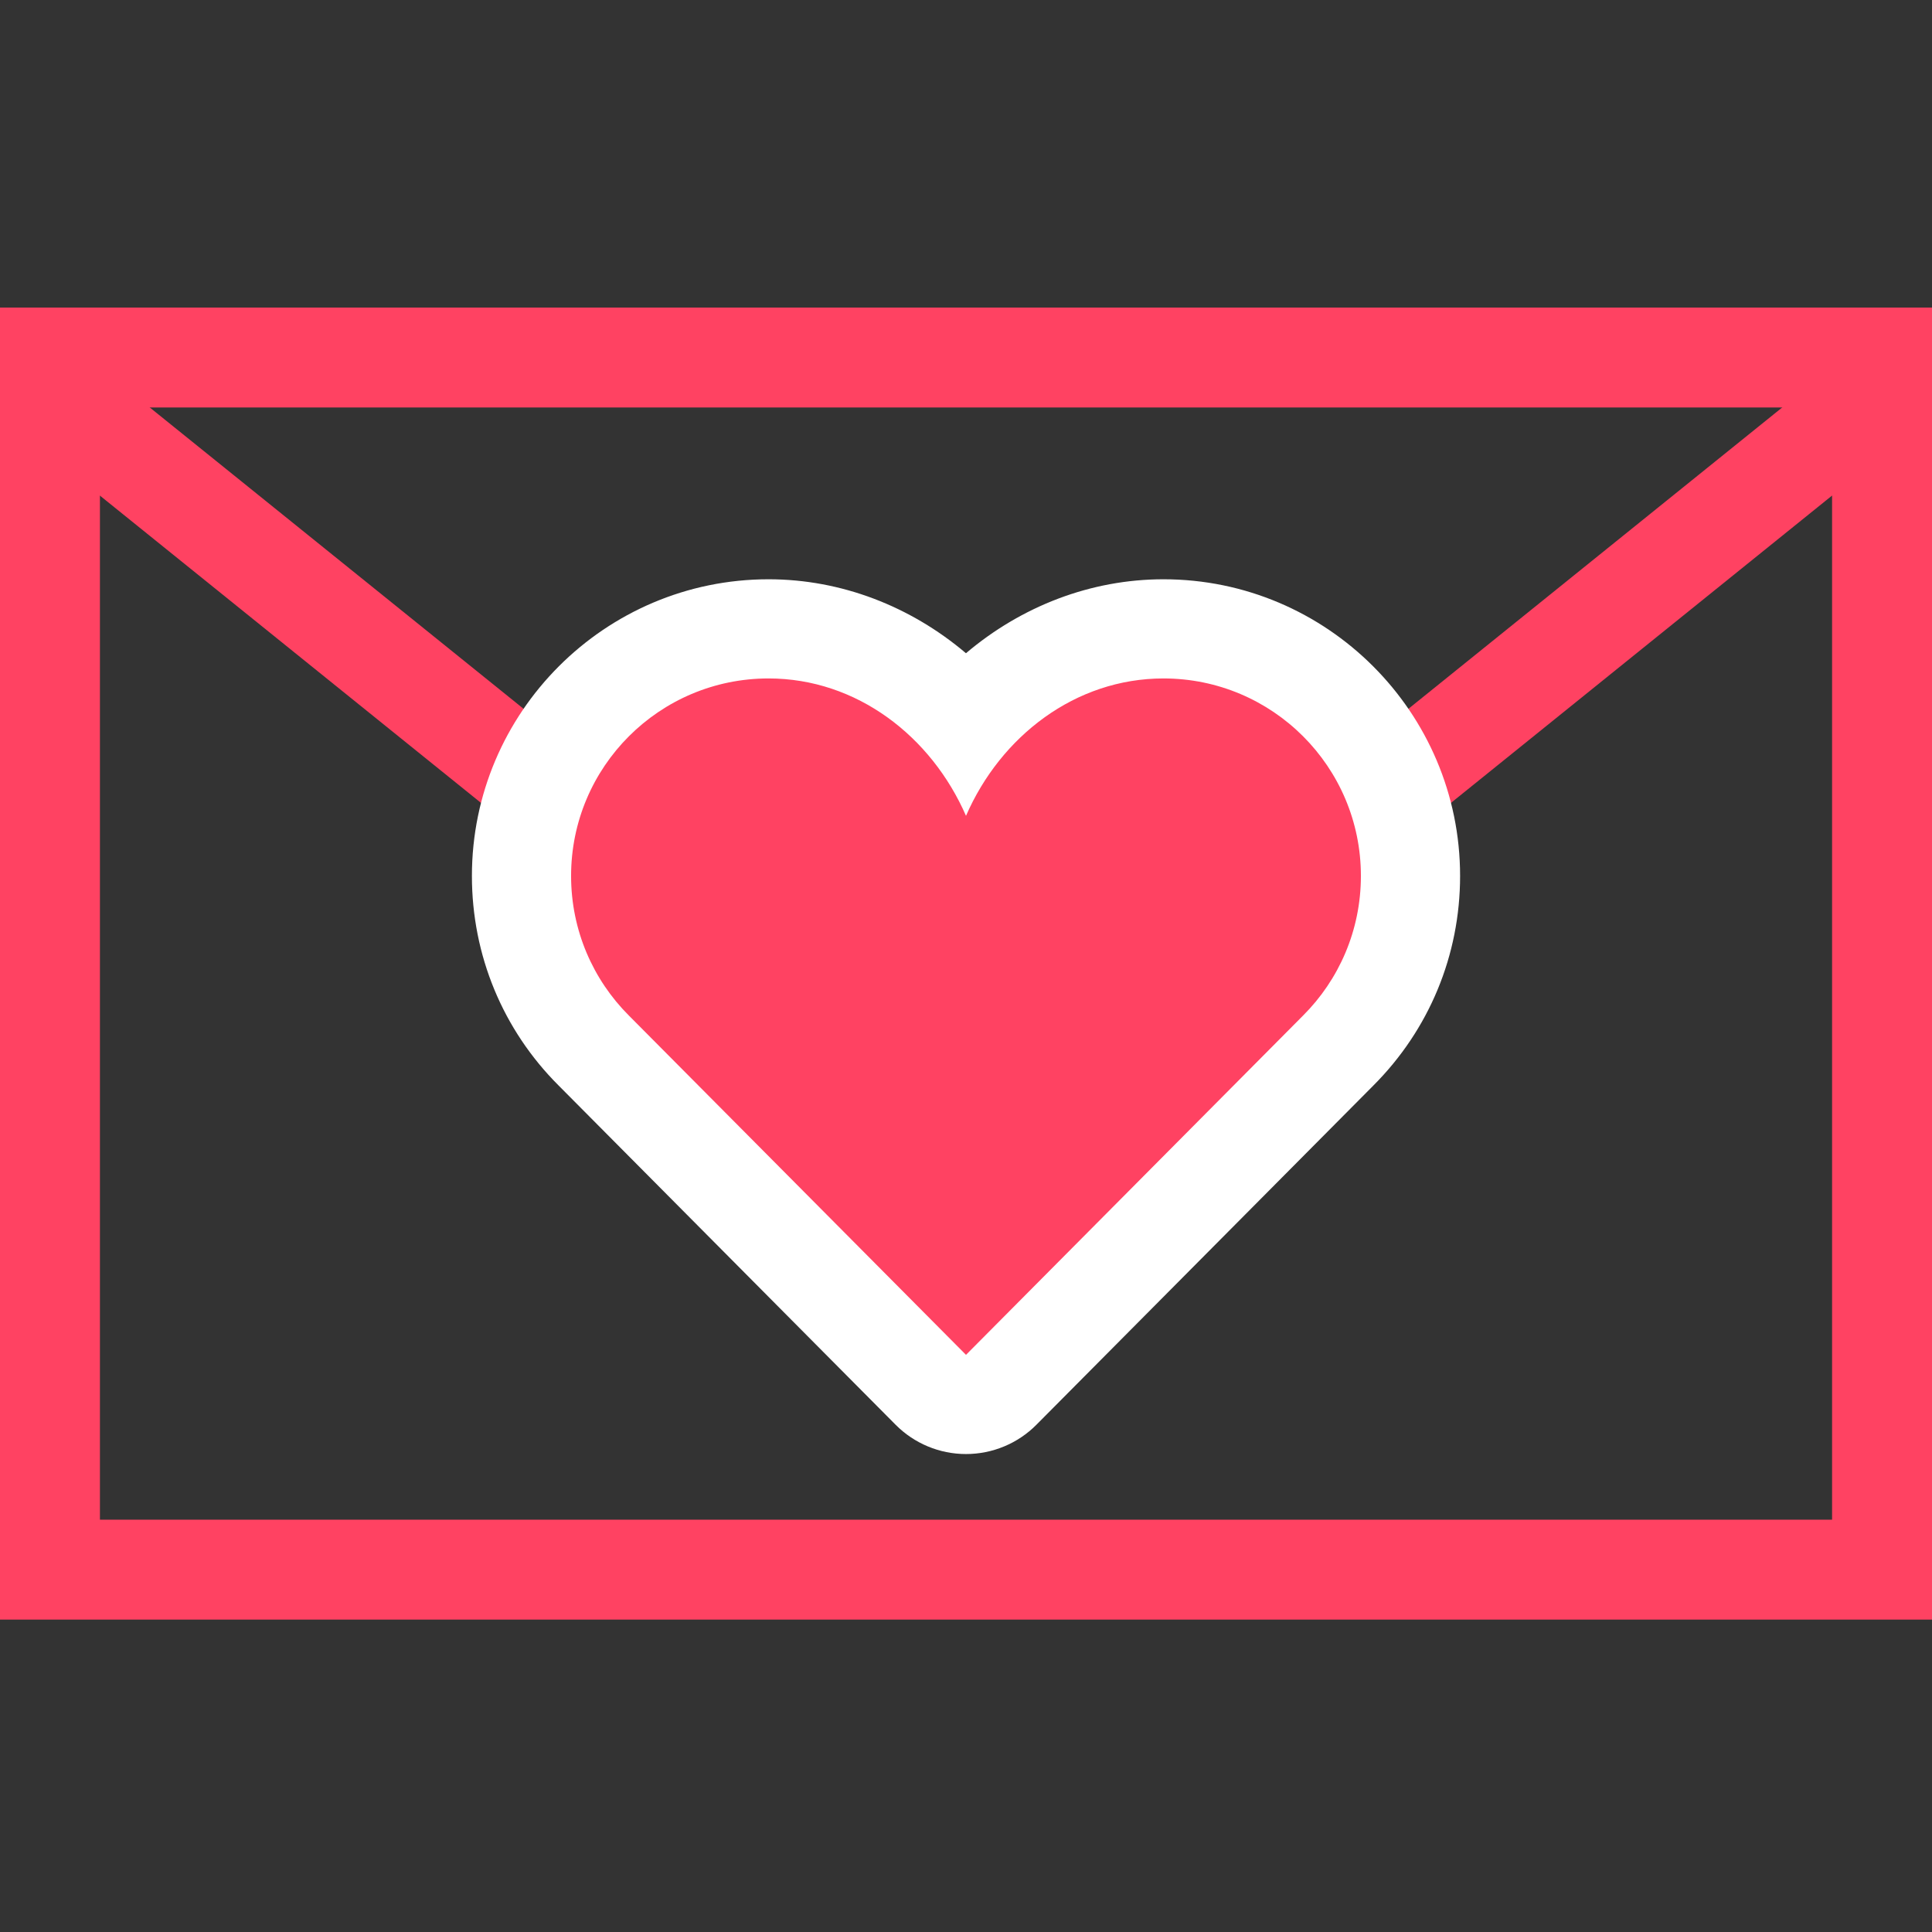
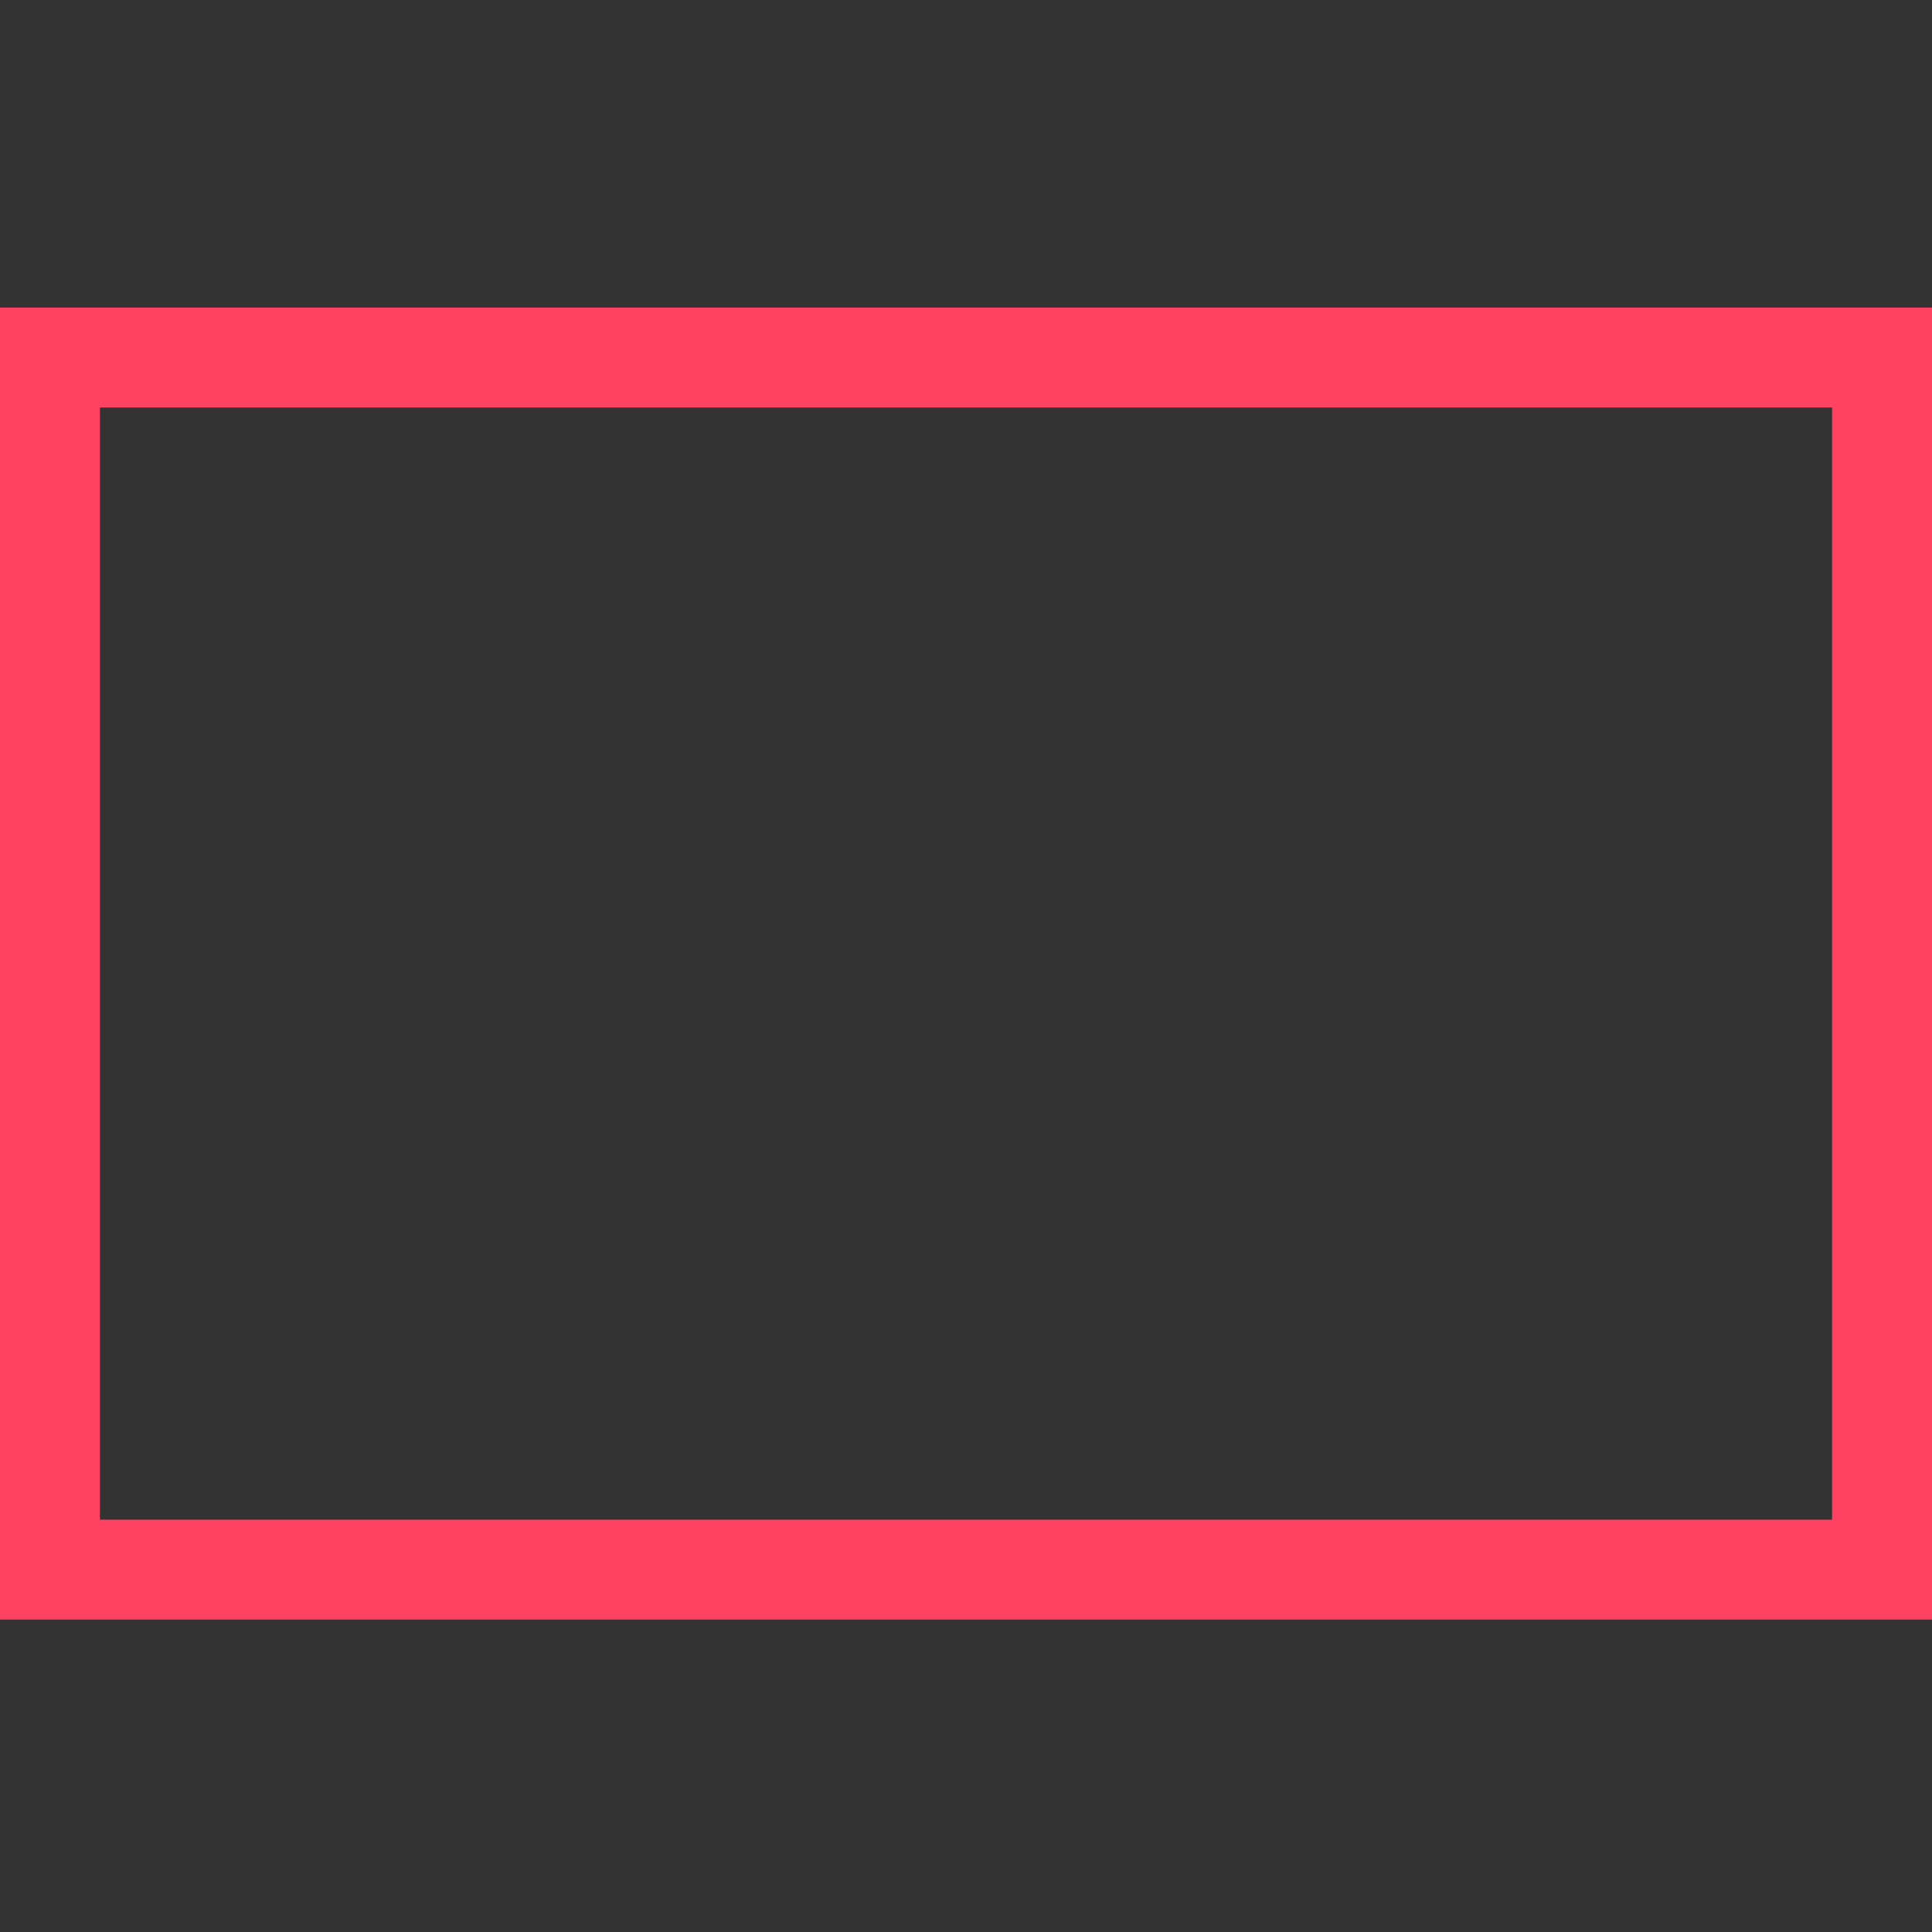
<svg xmlns="http://www.w3.org/2000/svg" version="1.1" id="Layer_1___vza7nEvF" x="0px" y="0px" width="192px" height="192px" viewBox="0 0 192 192" enable-background="new 0 0 192 192" xml:space="preserve">
  <rect x="0" y="0" width="192" height="192" fill="#333333" stroke="none" />
  <g>
    <g>
      <path fill="#FF4262" d="M192,160.954H0V30.564h192V160.954z M9.932,151.025H182.07V40.495H9.932V151.025z" />
    </g>
    <g>
-       <path fill="#FF4262" d="M96,117.229c-1.105,0-2.207-0.36-3.117-1.087L4.414,44.806c-2.135-1.721-2.469-4.844-0.746-6.983    c1.717-2.134,4.844-2.467,6.98-0.744L96,105.885l85.349-68.806c2.131-1.73,5.253-1.39,6.979,0.744    c1.719,2.139,1.383,5.26-0.75,6.983l-88.461,71.335C98.208,116.868,97.105,117.229,96,117.229z" />
-     </g>
+       </g>
    <g>
-       <path fill="#FFFFFF" d="M96,144.501c-2.625,0-5.141-1.046-6.99-2.906l-33.505-33.727c-5.542-5.539-8.607-12.945-8.607-20.82    c0-16.254,13.224-29.48,29.479-29.48c7.232,0,14.123,2.691,19.619,7.349c5.496-4.658,12.39-7.349,19.629-7.349    c16.25,0,29.477,13.226,29.477,29.48c0,7.881-3.07,15.286-8.641,20.853l-33.469,33.694C101.146,143.455,98.625,144.501,96,144.501    z M76.377,77.279c-5.385,0-9.768,4.383-9.768,9.769c0,2.613,1.013,5.063,2.854,6.907L96,120.665l26.508-26.691    c1.867-1.864,2.883-4.313,2.883-6.926c0-5.386-4.383-9.769-9.766-9.769c-4.391,0-8.547,3.035-10.589,7.734    c-1.567,3.594-5.109,5.919-9.032,5.919c0,0,0,0-0.004,0c-3.919,0-7.469-2.322-9.035-5.918    C84.918,80.315,80.76,77.279,76.377,77.279z" />
-     </g>
+       </g>
    <g>
-       <path fill-rule="evenodd" clip-rule="evenodd" fill="#FF4262" d="M96,81.077c3.445-7.916,10.867-13.654,19.625-13.654    c10.833,0,19.62,8.785,19.62,19.625c0,5.418-2.19,10.325-5.745,13.875L96,134.643l-33.504-33.72    c-3.551-3.55-5.742-8.457-5.742-13.875c0-10.839,8.781-19.625,19.624-19.625C85.13,67.423,92.549,73.161,96,81.077L96,81.077z" />
-     </g>
+       </g>
  </g>
</svg>